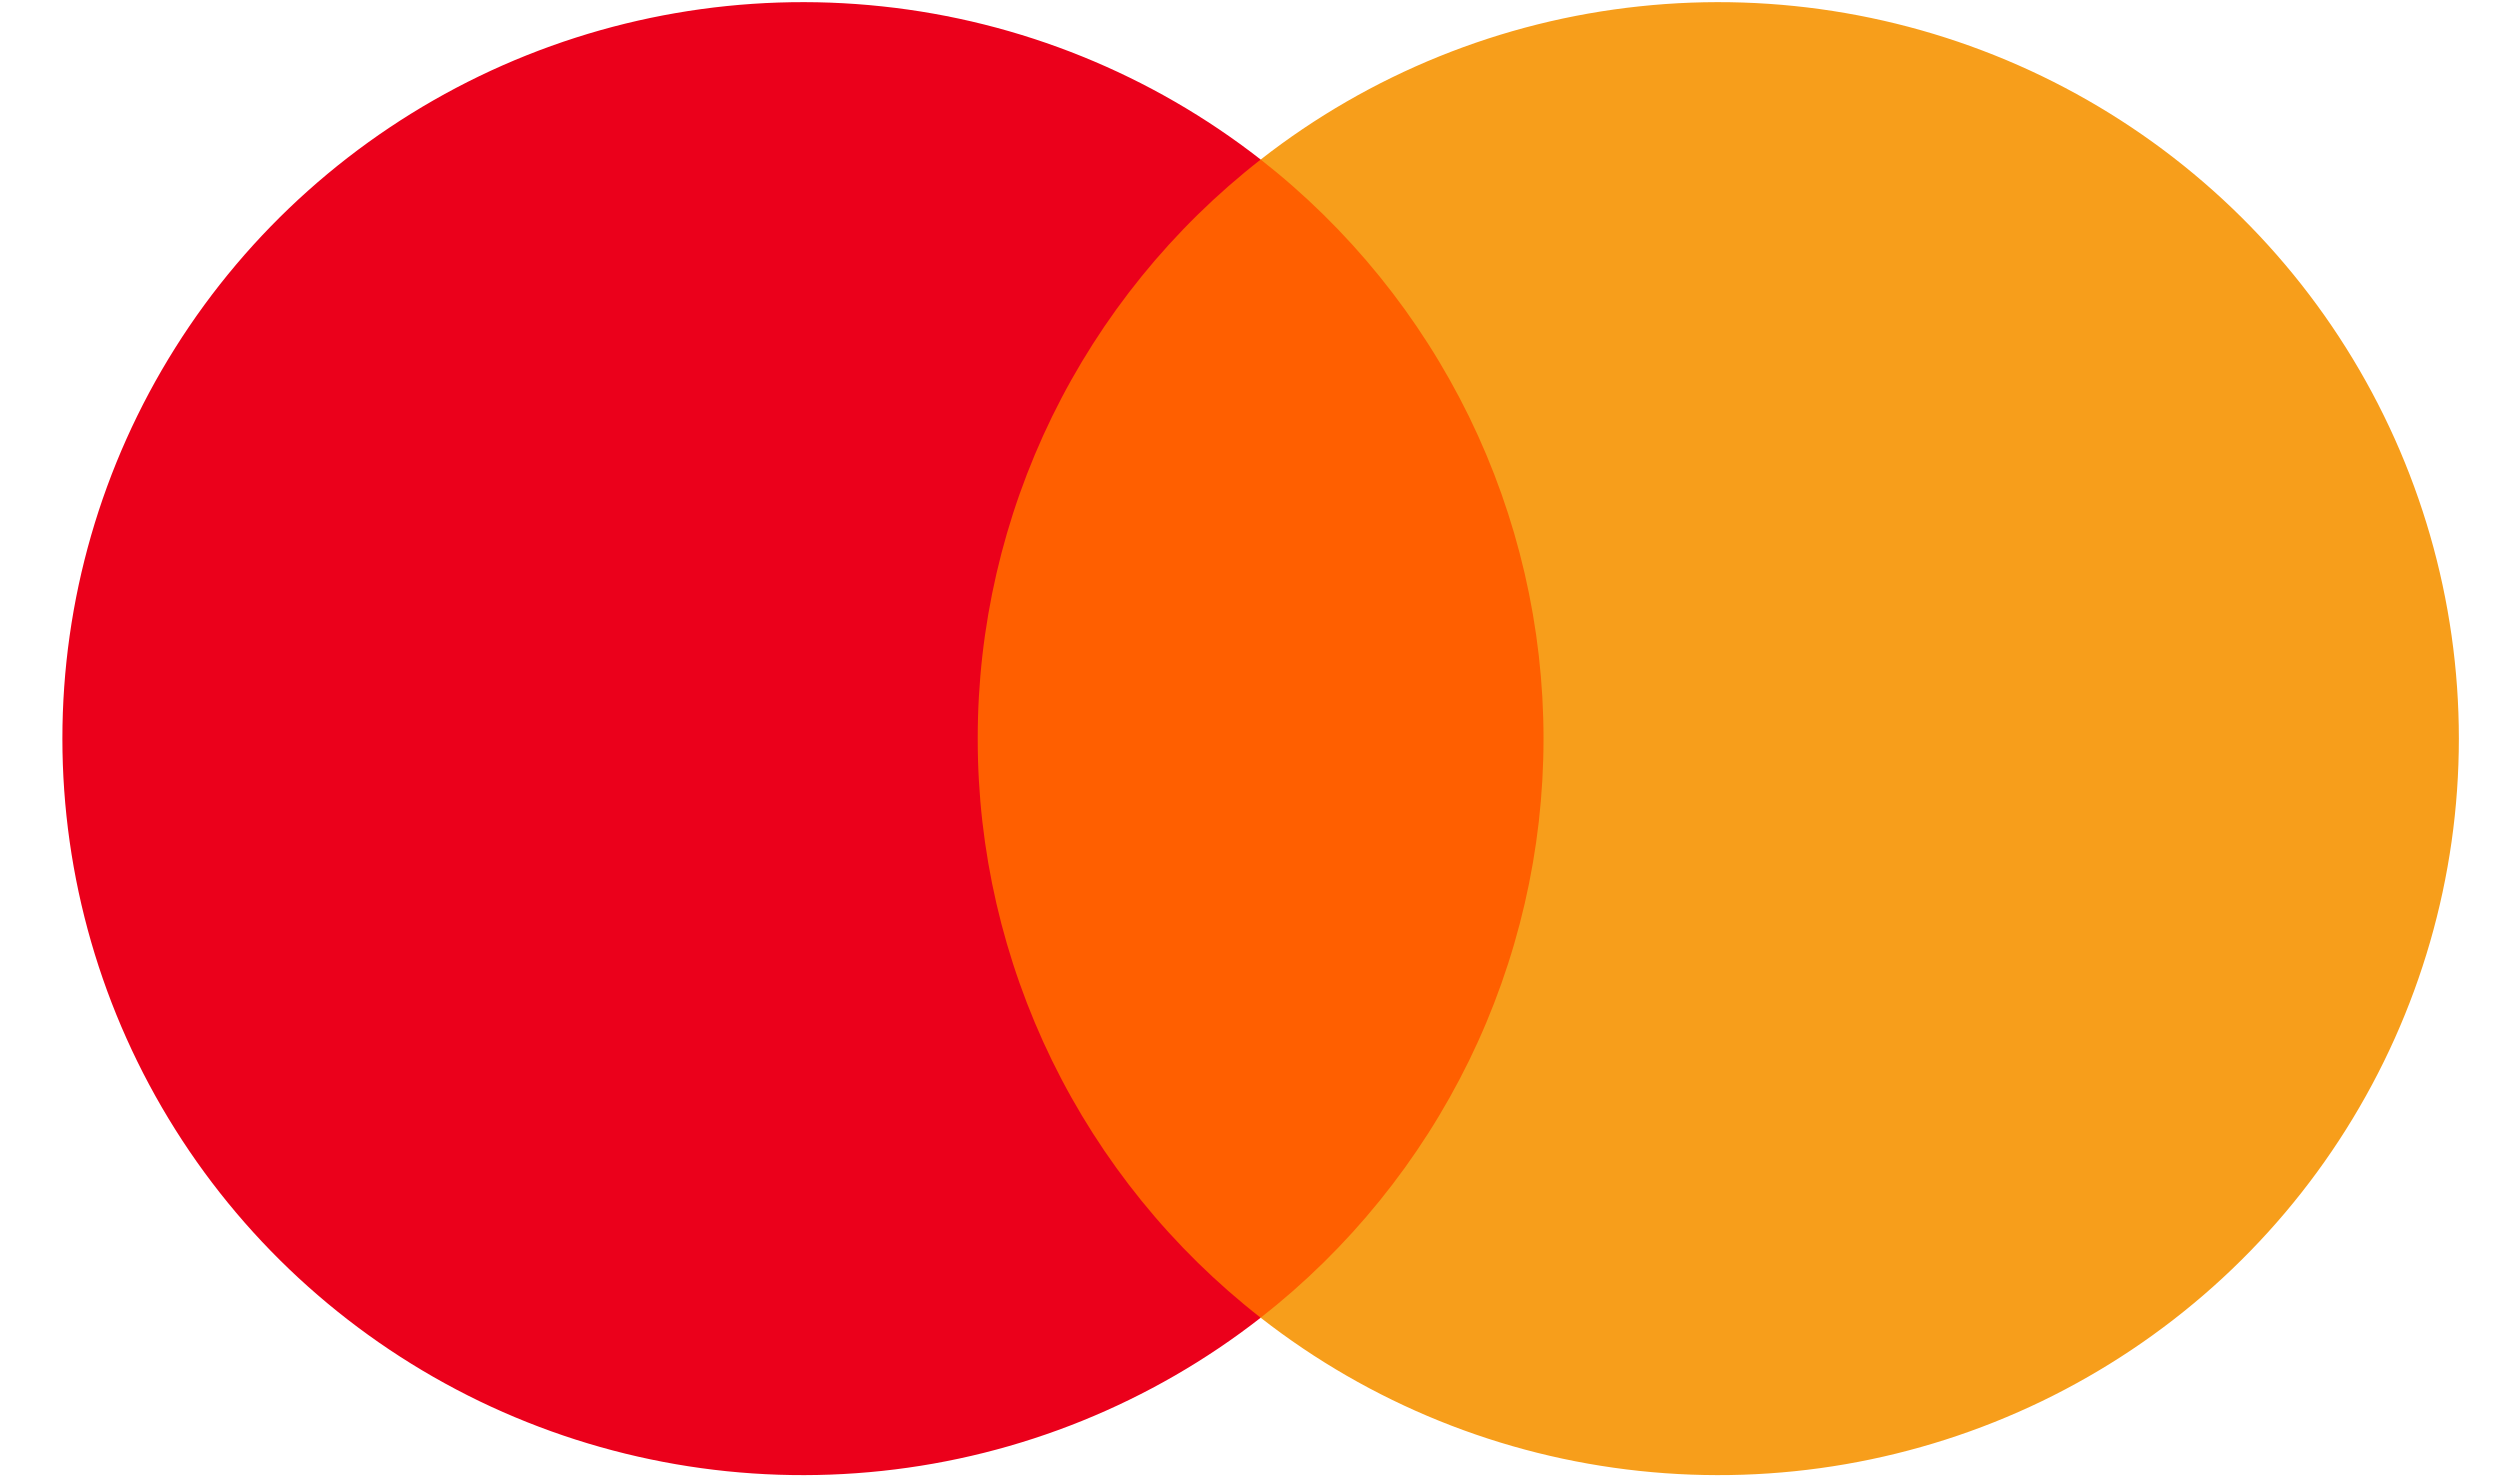
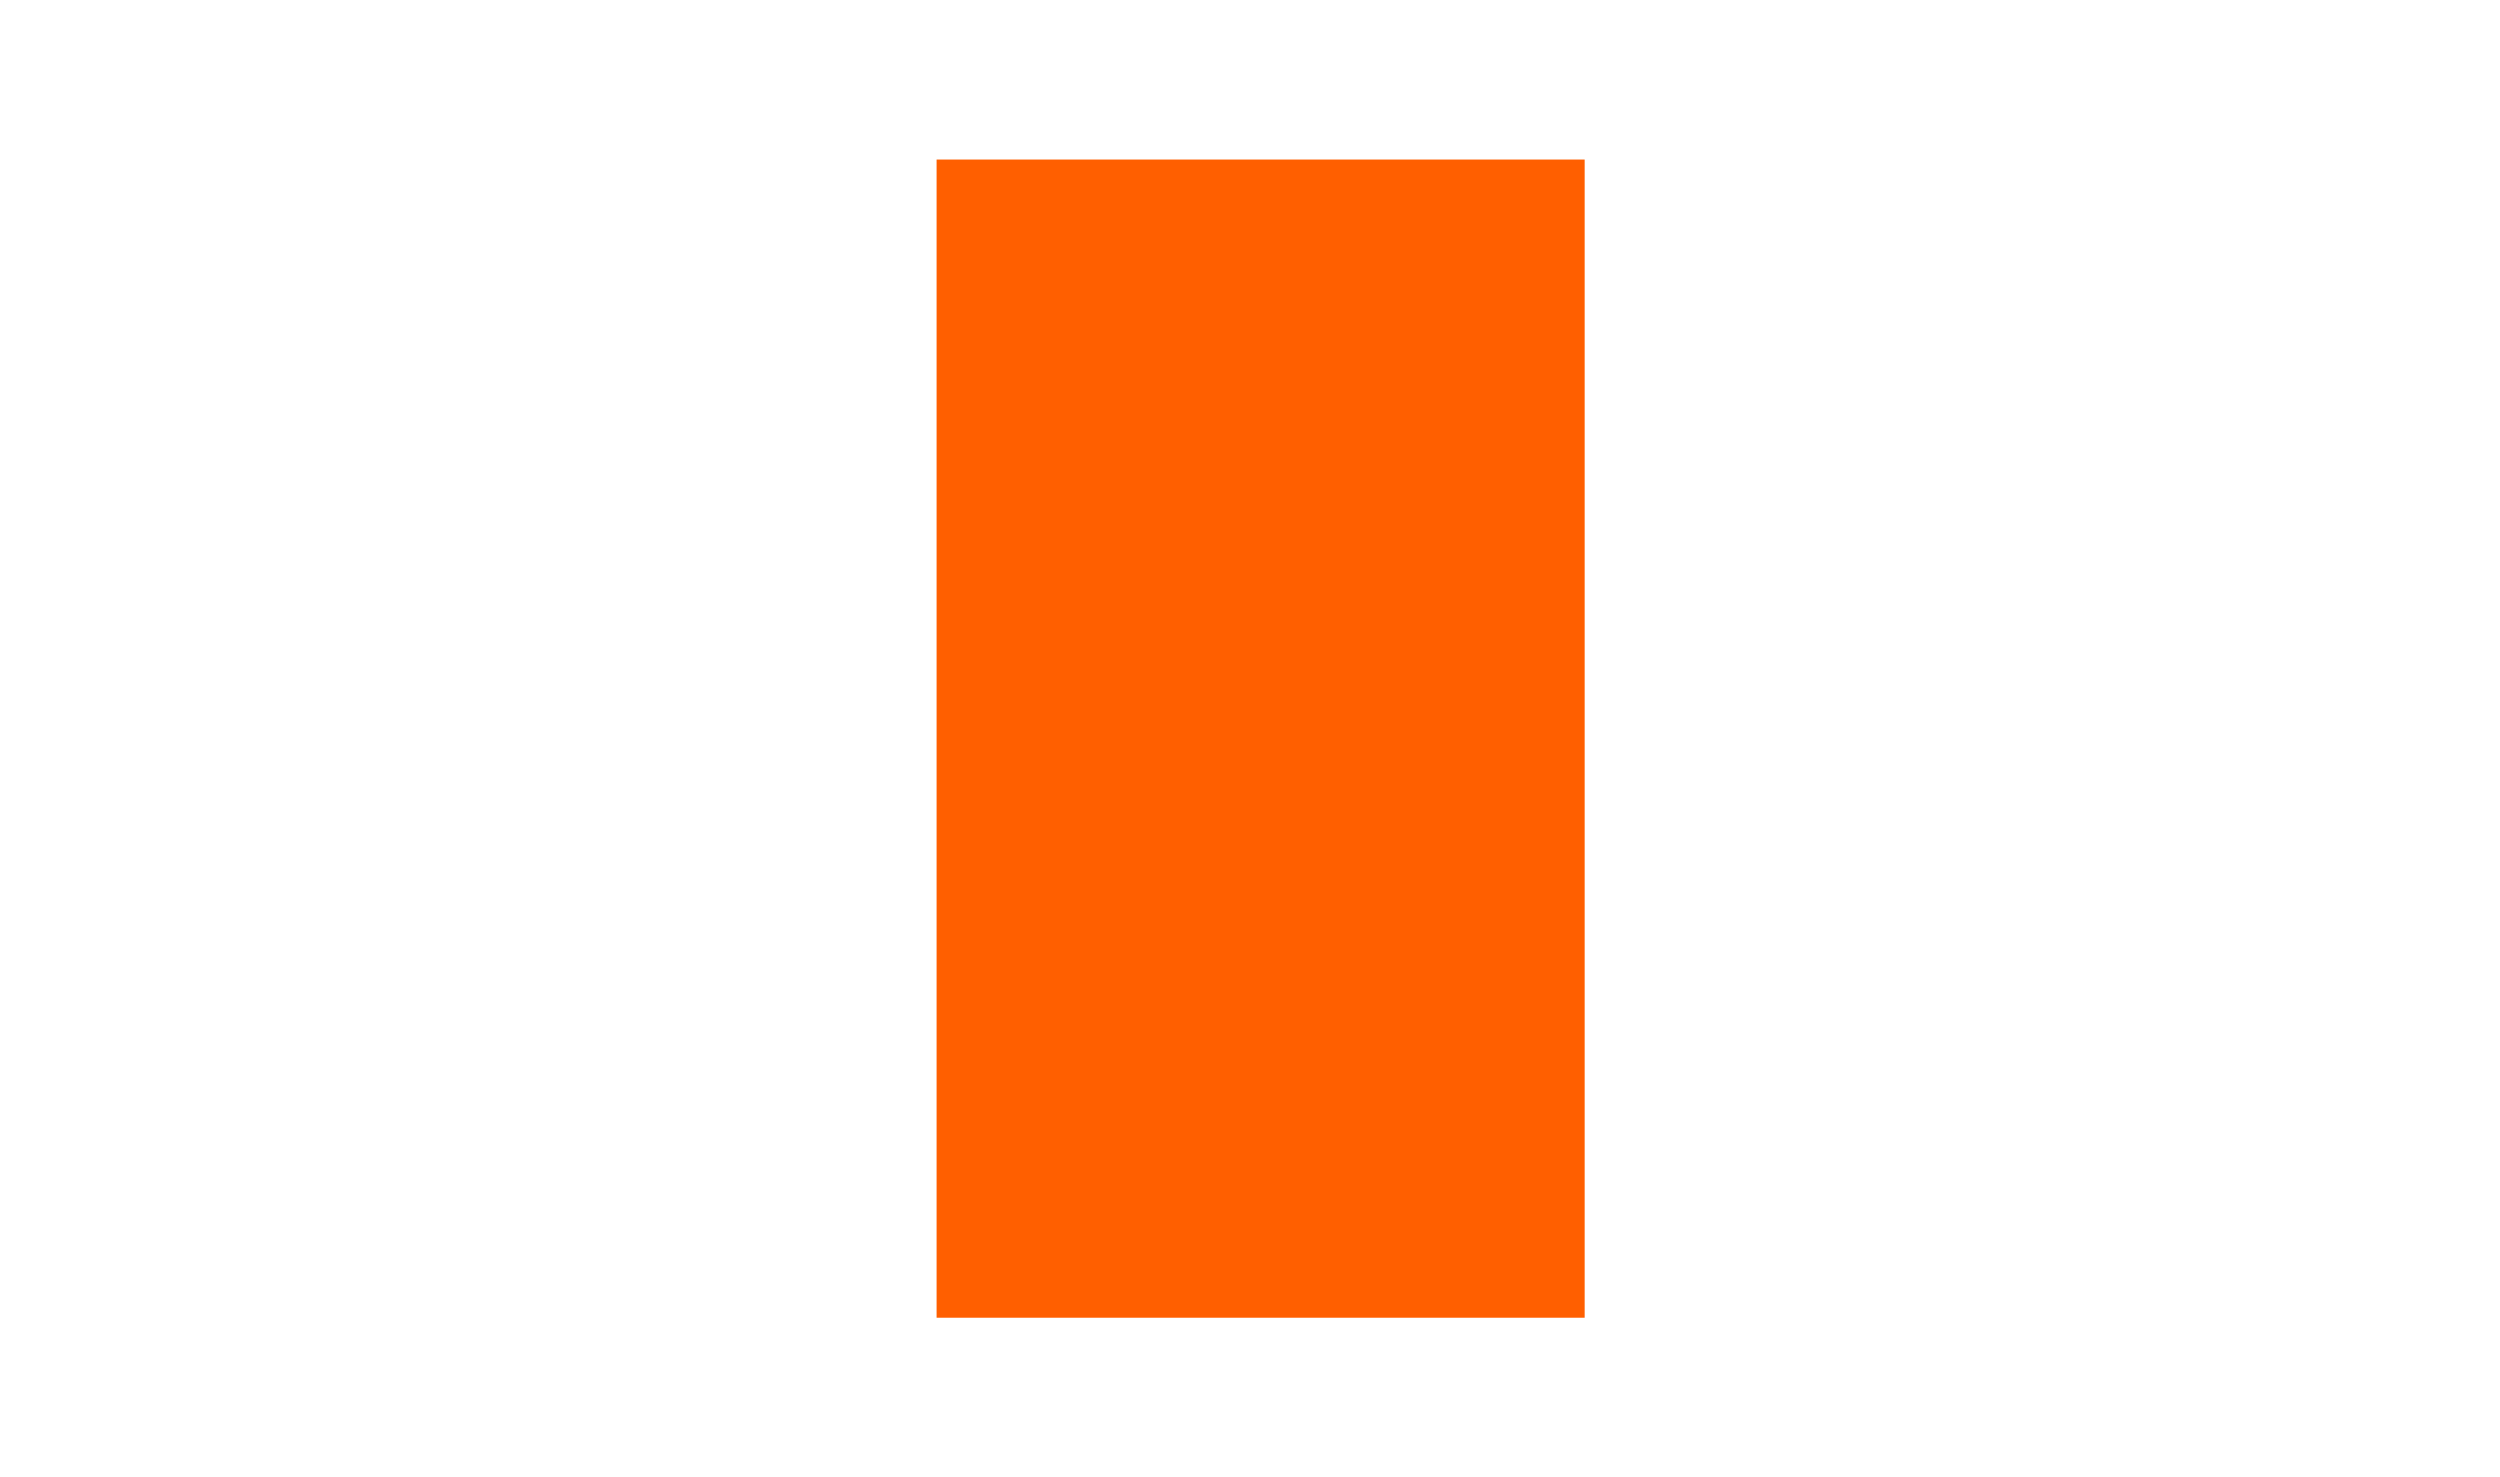
<svg xmlns="http://www.w3.org/2000/svg" width="22" height="13" viewBox="0 0 22 13" fill="none">
  <path d="M13.945 1.404H8.242V11.596H13.945V1.404Z" fill="#FF5F00" />
-   <path d="M8.604 6.5C8.603 5.519 8.827 4.55 9.258 3.667C9.69 2.784 10.317 2.01 11.094 1.404C10.132 0.653 8.977 0.185 7.762 0.056C6.546 -0.074 5.318 0.139 4.218 0.67C3.118 1.202 2.19 2.03 1.542 3.061C0.893 4.092 0.549 5.284 0.549 6.5C0.549 7.716 0.893 8.908 1.542 9.939C2.19 10.97 3.118 11.798 4.218 12.33C5.318 12.861 6.546 13.074 7.762 12.944C8.977 12.815 10.132 12.347 11.094 11.596C10.317 10.99 9.69 10.216 9.258 9.333C8.827 8.45 8.603 7.482 8.604 6.5Z" fill="#EB001B" />
-   <path d="M21.638 6.5C21.638 7.716 21.294 8.908 20.645 9.939C19.997 10.97 19.069 11.798 17.969 12.33C16.869 12.861 15.642 13.074 14.426 12.944C13.21 12.815 12.055 12.347 11.094 11.596C11.87 10.989 12.496 10.215 12.928 9.333C13.359 8.45 13.583 7.481 13.583 6.5C13.583 5.519 13.359 4.55 12.928 3.667C12.496 2.785 11.87 2.011 11.094 1.404C12.055 0.653 13.21 0.185 14.426 0.056C15.642 -0.074 16.869 0.139 17.969 0.67C19.069 1.202 19.997 2.03 20.645 3.061C21.294 4.092 21.638 5.284 21.638 6.5Z" fill="#F79E1B" />
</svg>